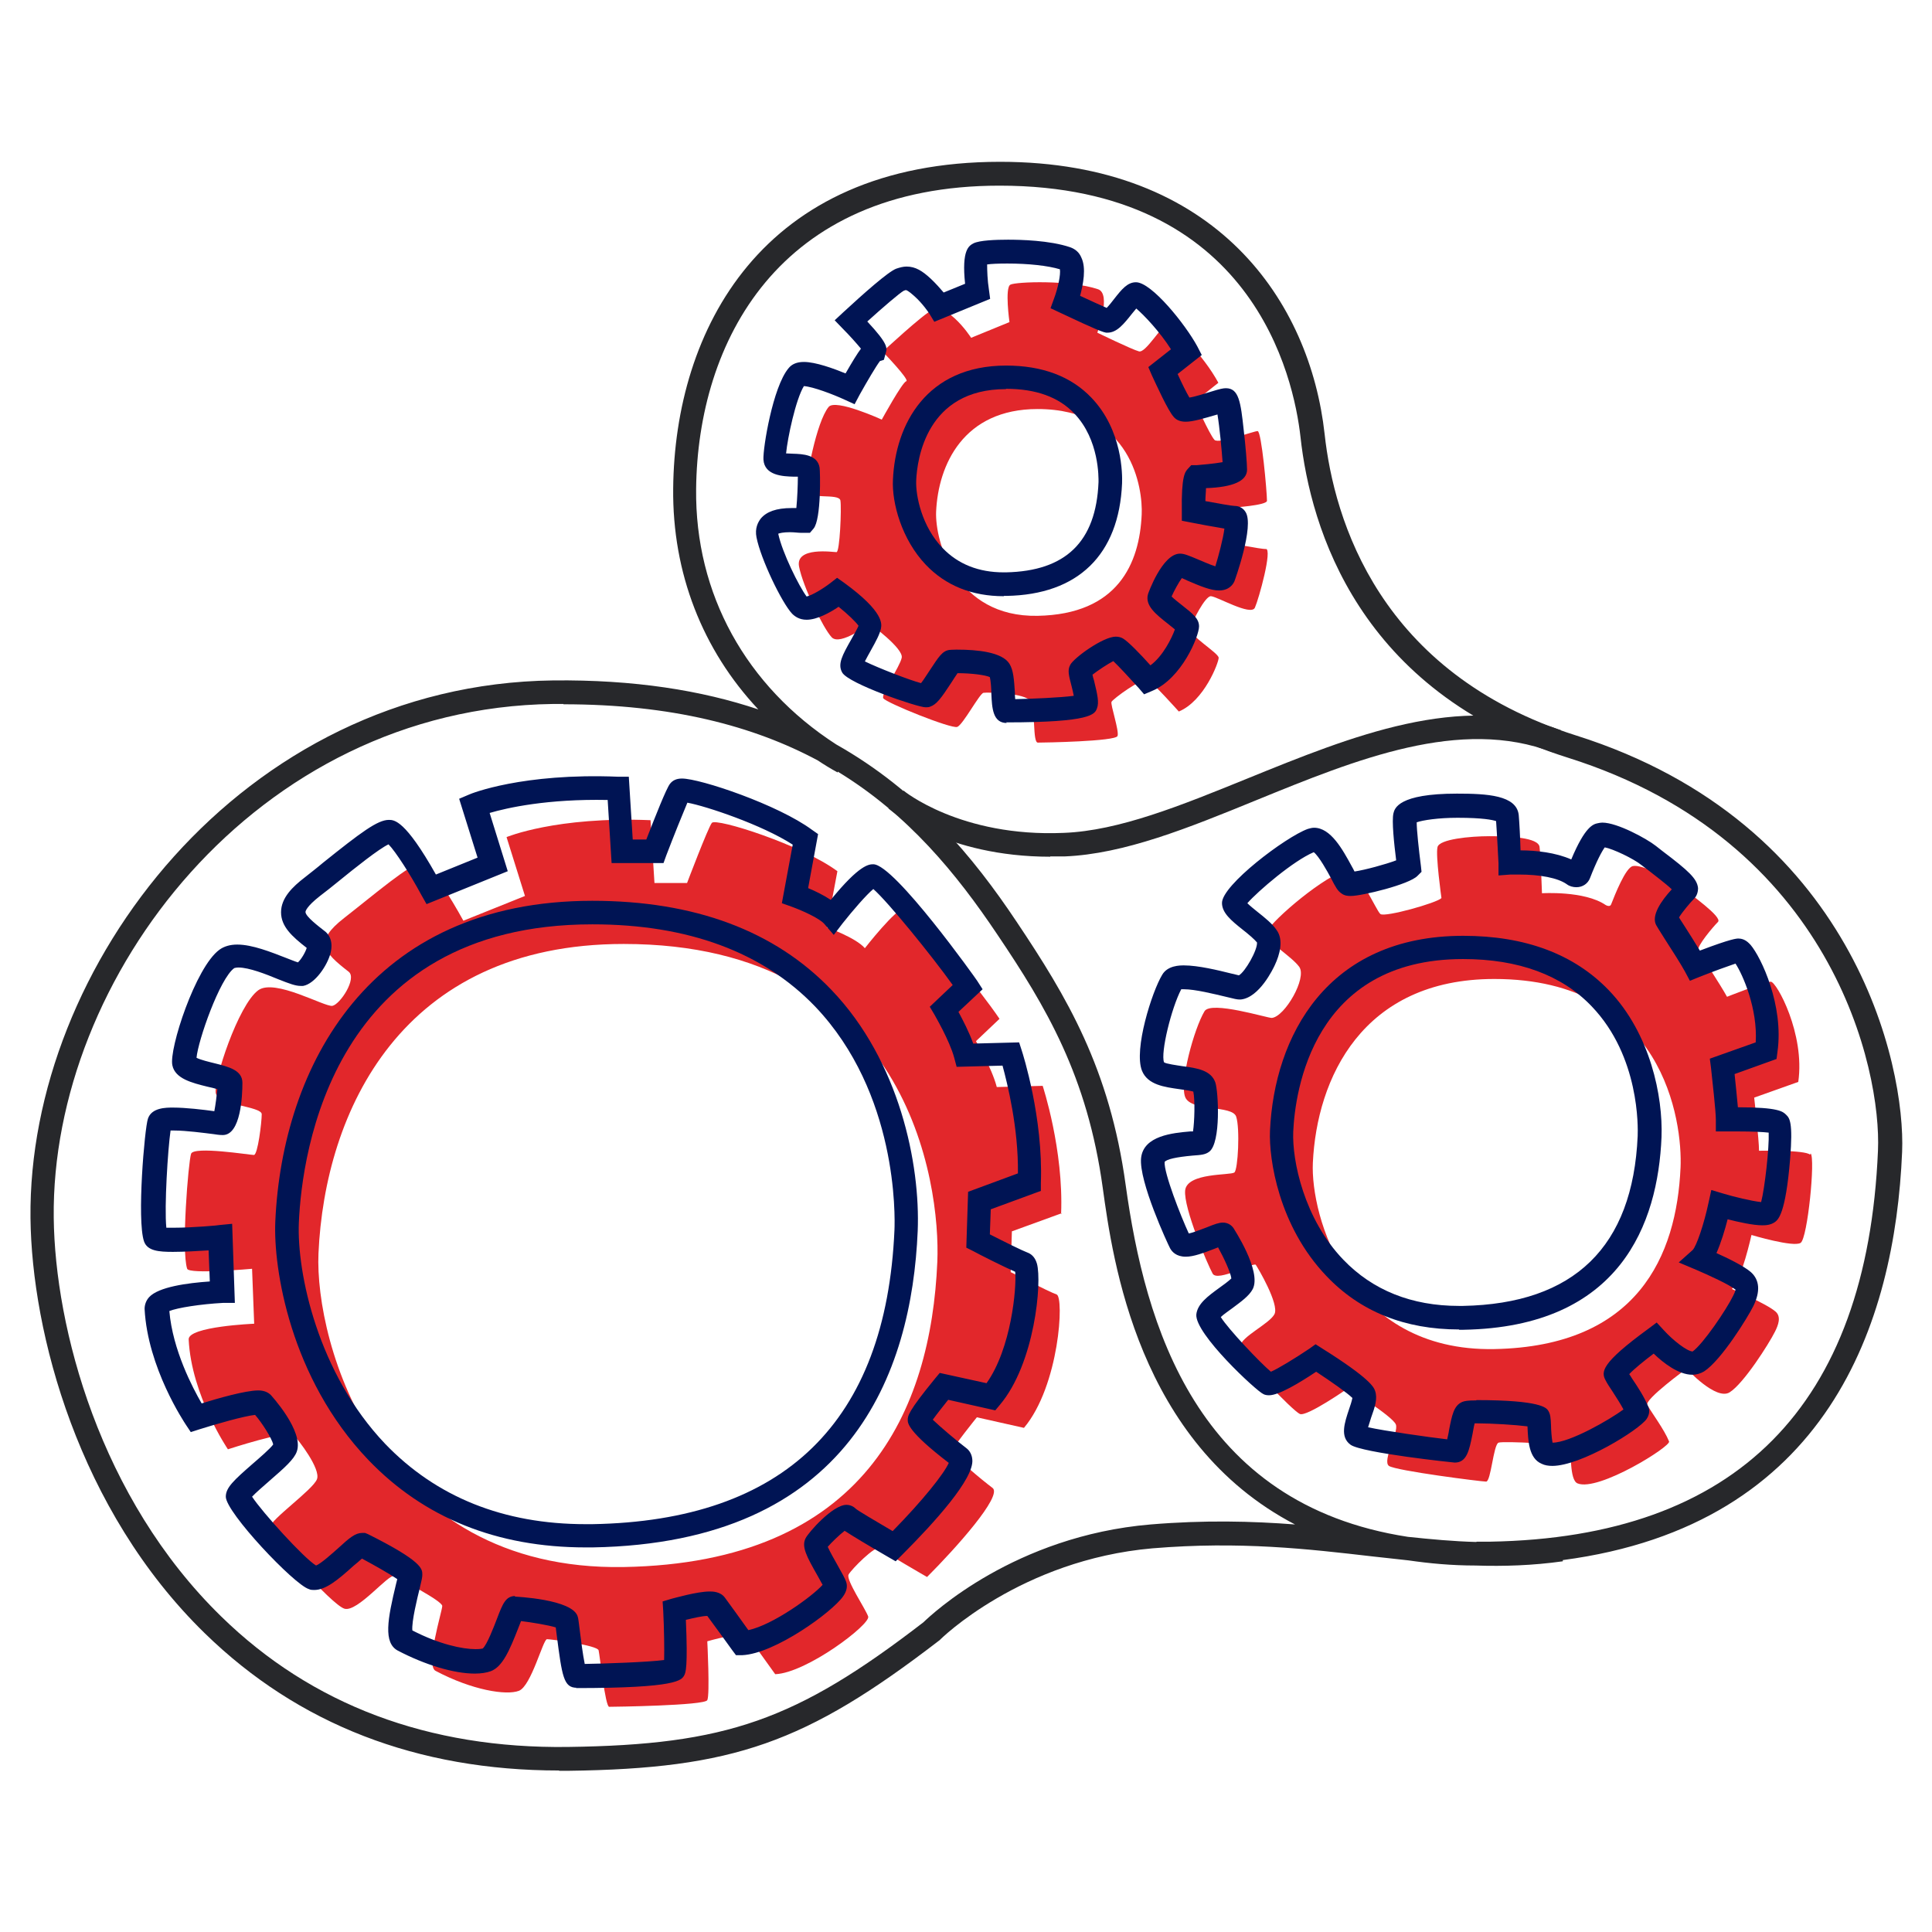
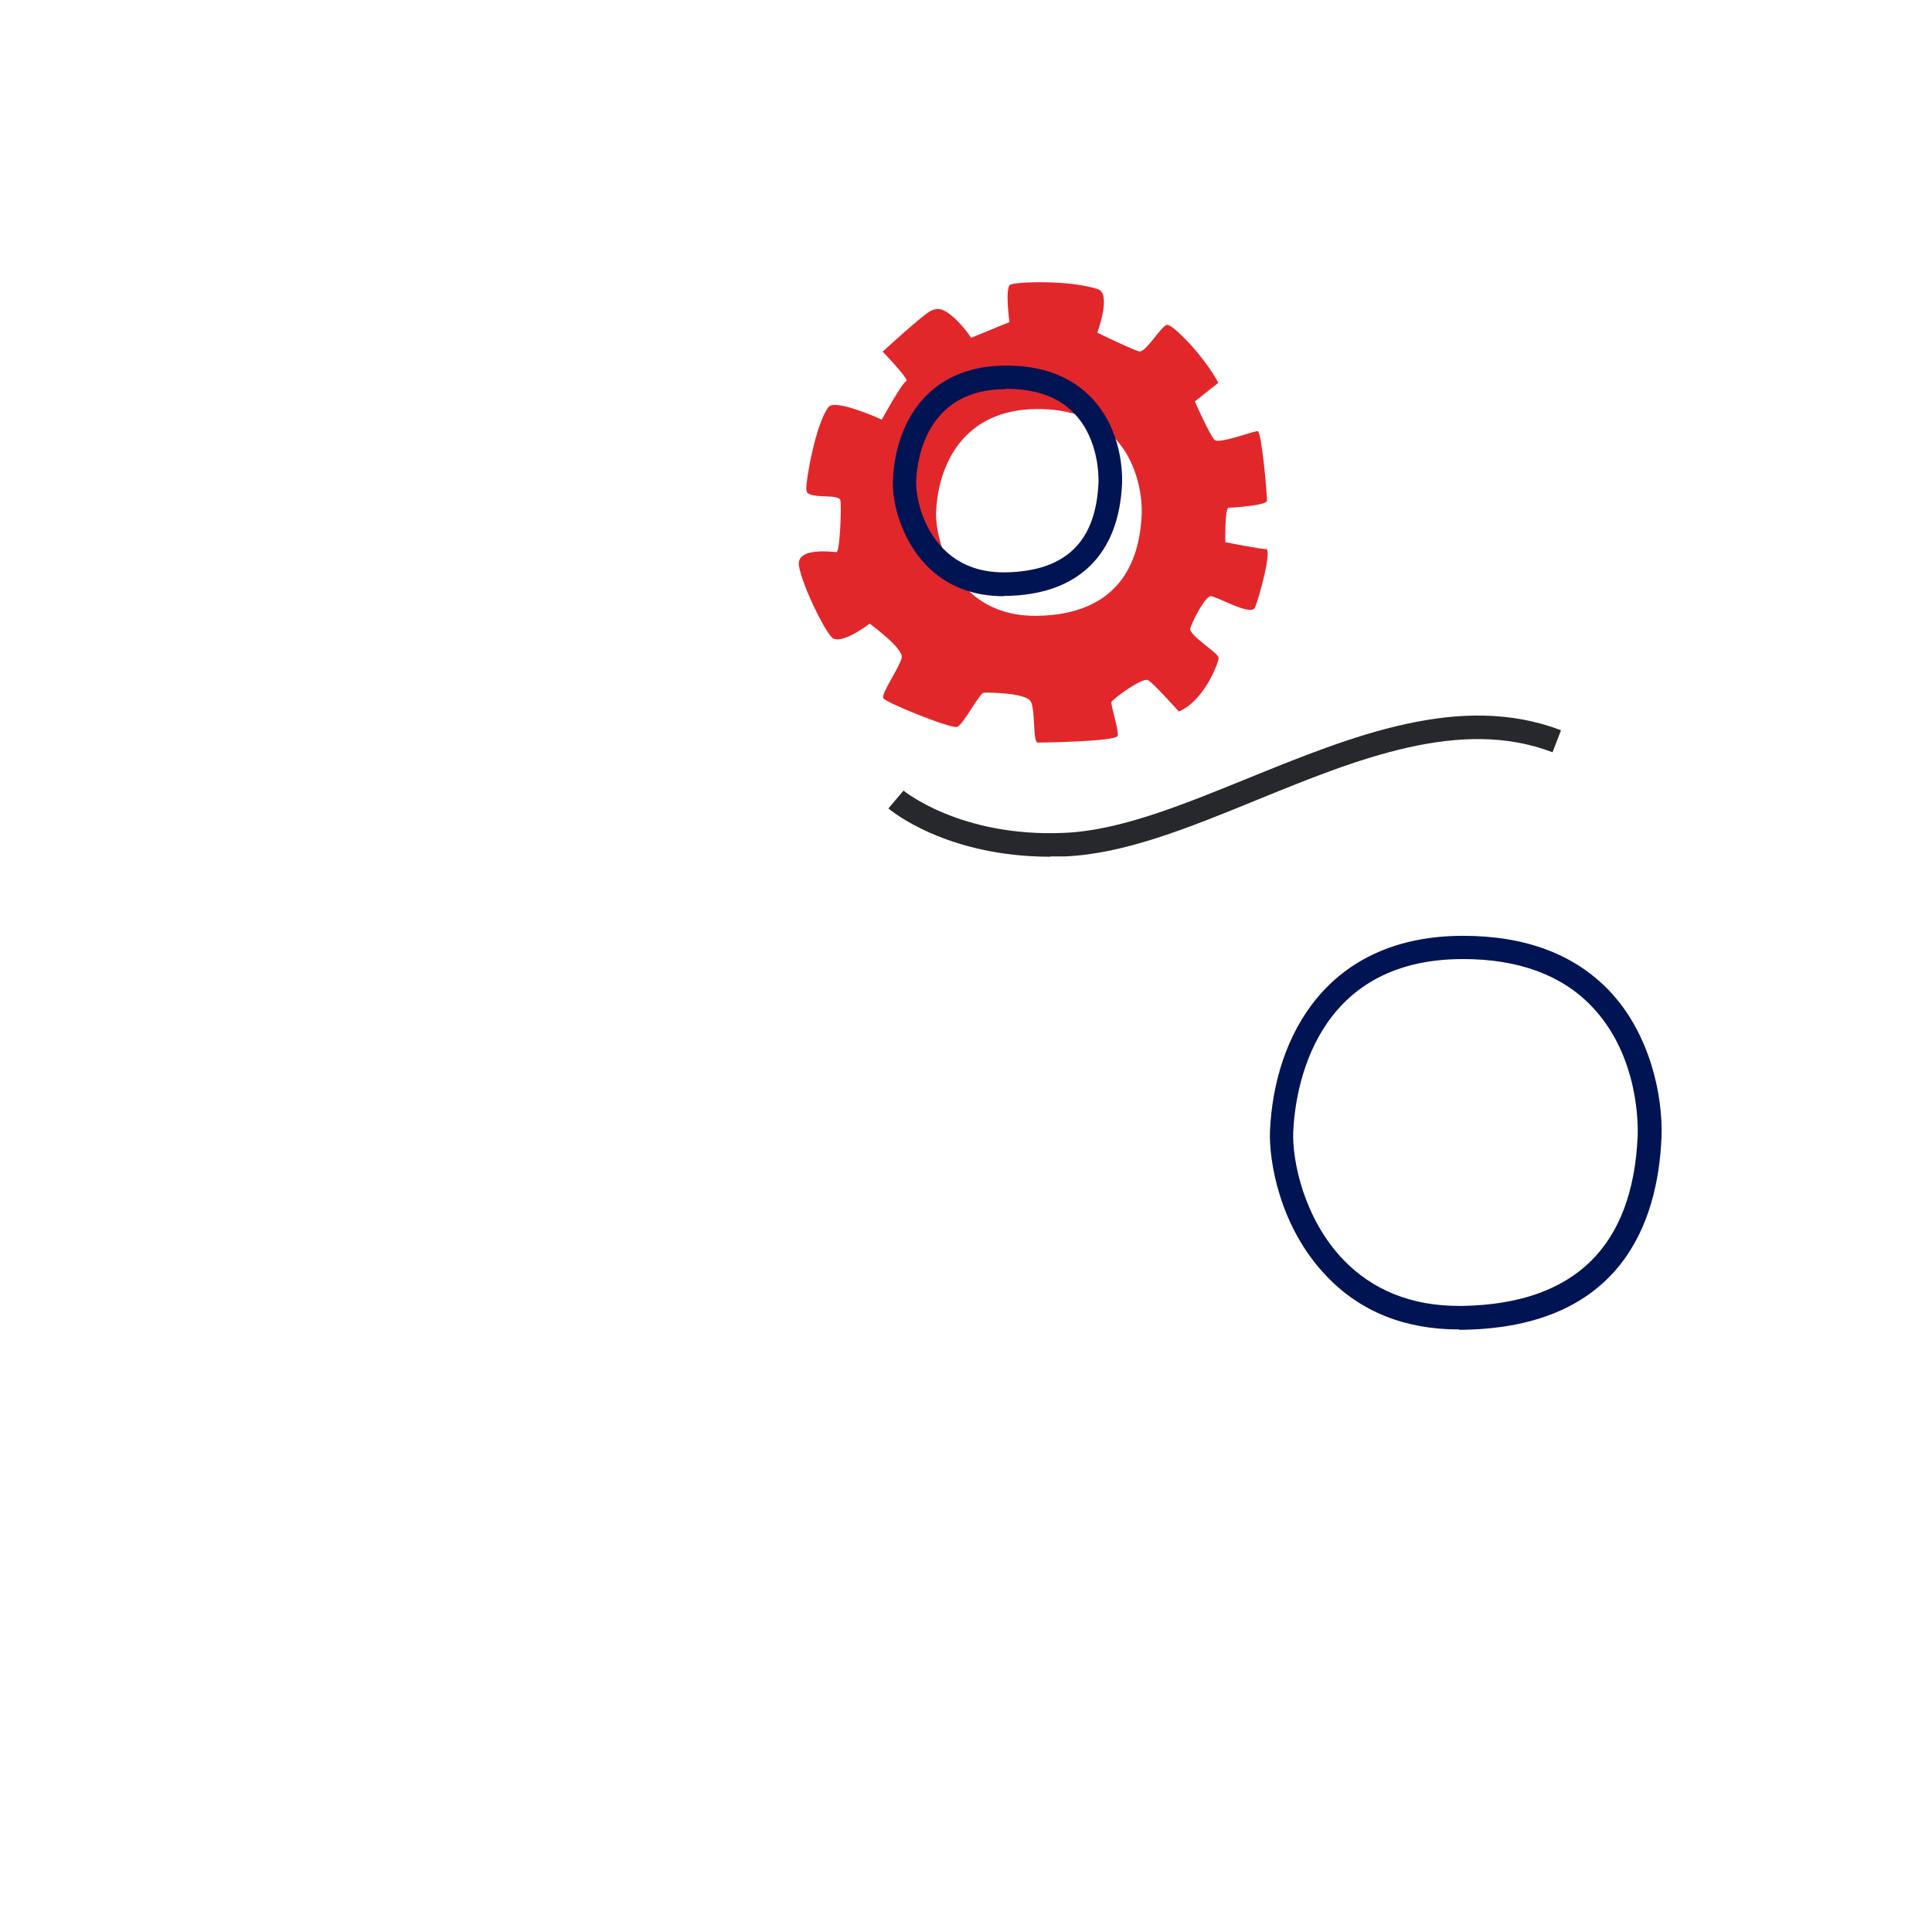
<svg xmlns="http://www.w3.org/2000/svg" width="64" height="64" viewBox="0 0 64 64">
  <g fill="none" transform="translate(1 5)">
-     <path fill="#E2272B" d="M58.96,33.25 C58.8,33.09 57.27,33.12 57.27,33.12 C57.27,32.76 57.11,31.36 57.11,31.36 L58.57,30.84 C58.8,29.25 57.85,27.52 57.66,27.52 C57.47,27.52 56.21,28.02 56.21,28.02 C55.98,27.6 55.32,26.61 55.26,26.48 C55.2,26.35 55.75,25.7 55.91,25.54 C56.07,25.38 55,24.63 54.68,24.37 C54.35,24.11 53.38,23.62 53.09,23.69 C52.85,23.74 52.5,24.63 52.37,24.96 C52.34,25.04 52.24,25.01 52.19,24.98 C51.49,24.5 50.08,24.59 50.08,24.59 C50.08,24.59 50.04,23.39 50,23.06 C49.97,22.74 48.99,22.7 48.34,22.7 C47.69,22.7 46.68,22.8 46.62,23.06 C46.55,23.32 46.75,24.75 46.75,24.75 C46.6,24.91 44.89,25.39 44.73,25.28 C44.58,25.17 43.99,23.68 43.52,23.85 C42.66,24.16 40.94,25.67 40.94,25.93 C40.94,26.19 41.78,26.67 42.04,27.03 C42.3,27.4 41.56,28.68 41.13,28.72 C41,28.73 39.11,28.14 38.9,28.5 C38.55,29.09 38.07,30.85 38.26,31.34 C38.45,31.83 39.82,31.6 39.95,31.99 C40.08,32.38 40.01,33.75 39.89,33.84 C39.76,33.94 38.33,33.84 38.26,34.43 C38.2,35.02 39.01,36.9 39.17,37.19 C39.33,37.48 40.54,36.8 40.6,36.9 C40.67,37 41.38,38.2 41.22,38.53 C41.06,38.85 40.11,39.28 40.08,39.6 C40.05,39.92 41.84,41.75 42.06,41.84 C42.29,41.94 43.65,40.99 43.65,40.99 C43.65,40.99 45.15,41.93 45.24,42.19 C45.34,42.45 44.78,43.39 45.01,43.56 C45.24,43.72 48.07,44.08 48.23,44.08 C48.39,44.08 48.47,42.86 48.64,42.79 C48.8,42.73 50.93,42.84 51,42.94 C51.06,43.04 50.98,44.03 51.26,44.14 C51.95,44.42 54.36,42.91 54.29,42.75 C54.13,42.35 53.71,41.8 53.57,41.54 C53.47,41.36 54.87,40.34 54.87,40.34 C54.87,40.34 55.85,41.41 56.3,41.12 C56.76,40.83 57.59,39.53 57.8,39.11 C57.91,38.89 58.01,38.62 57.82,38.45 C57.51,38.18 56.37,37.7 56.37,37.7 C56.69,37.41 57.02,35.91 57.02,35.91 C57.02,35.91 58.42,36.33 58.65,36.17 C58.88,36.01 59.14,33.37 58.98,33.21 L58.96,33.25 Z M54.67,33.68 C54.54,36.6 53.25,39.6 48.5,39.69 C43.66,39.78 42.41,35.27 42.49,33.52 C42.62,30.73 44.12,27.43 48.5,27.43 C54.11,27.43 54.74,32.15 54.67,33.69 L54.67,33.68 Z" />
    <path fill="#001454" d="M47.33,39.04 C45.54,39.04 44.06,38.45 42.94,37.27 C41.36,35.62 41.03,33.4 41.07,32.46 C41.21,29.33 42.96,26 47.47,26 C49.53,26 51.15,26.61 52.3,27.81 C53.67,29.24 54.09,31.32 54.04,32.67 C53.92,35.53 52.68,38.96 47.48,39.05 L47.34,39.05 L47.33,39.04 Z M47.46,26.77 C42.49,26.77 41.9,31.15 41.84,32.49 C41.8,33.45 42.2,35.38 43.5,36.73 C44.47,37.74 45.76,38.26 47.33,38.26 L47.46,38.26 C51.15,38.19 53.09,36.3 53.25,32.63 C53.26,32.36 53.32,30 51.73,28.34 C50.74,27.3 49.3,26.77 47.47,26.77 L47.46,26.77 Z" />
-     <path fill="#E2272B" d="M34.15,35.22 C34.24,33.09 33.54,30.97 33.54,30.97 L32.02,31.01 C31.85,30.36 31.33,29.49 31.33,29.49 L32.11,28.75 C31.5,27.84 29.29,25.07 28.99,25.07 C28.69,25.07 27.65,26.41 27.65,26.41 C27.35,26.06 26.39,25.72 26.39,25.72 L26.74,23.86 C25.57,22.99 22.71,22.08 22.58,22.26 C22.45,22.43 21.76,24.25 21.76,24.25 L20.68,24.25 L20.55,22.17 C17.43,22.04 15.78,22.73 15.78,22.73 L16.39,24.68 L14.35,25.5 C14.35,25.5 13.31,23.59 12.96,23.59 C12.61,23.59 11.4,24.63 10.4,25.41 C9.4,26.19 9.7,26.53 10.55,27.19 C10.83,27.41 10.27,28.27 10.01,28.32 C9.75,28.36 8.11,27.41 7.56,27.8 C6.89,28.28 6.06,30.83 6.15,31.22 C6.24,31.61 7.67,31.65 7.67,31.91 C7.67,32.17 7.54,33.26 7.41,33.26 C7.28,33.26 5.42,32.96 5.33,33.22 C5.24,33.48 5,36.42 5.2,37.03 C5.27,37.22 7.35,37.03 7.35,37.03 L7.42,38.85 C7.42,38.85 5.23,38.94 5.25,39.37 C5.34,41.23 6.55,43.01 6.55,43.01 C6.55,43.01 8.54,42.36 8.72,42.53 C8.89,42.7 9.63,43.66 9.5,44 C9.37,44.35 7.94,45.35 7.94,45.6 C7.94,45.85 9.98,48.16 10.41,48.29 C10.84,48.42 11.88,47.12 12.06,47.21 C12.23,47.3 13.65,48.03 13.65,48.2 C13.65,48.37 13.08,50.17 13.43,50.35 C14.64,50.99 15.77,51.17 16.19,51.01 C16.6,50.85 16.99,49.3 17.12,49.3 C17.25,49.3 18.79,49.5 18.83,49.67 C18.87,49.84 19.05,51.54 19.18,51.54 C19.31,51.54 22.34,51.5 22.43,51.32 C22.52,51.14 22.43,49.37 22.43,49.37 C22.43,49.37 23.64,49.02 23.77,49.2 C23.9,49.37 24.68,50.46 24.68,50.46 C25.72,50.42 27.84,48.81 27.76,48.55 C27.67,48.29 27.02,47.34 27.11,47.16 C27.2,46.99 28.02,46.16 28.15,46.29 C28.28,46.42 29.71,47.24 29.71,47.24 C30.66,46.29 32.22,44.55 31.88,44.29 C31.53,44.03 30.54,43.2 30.54,43.08 C30.54,42.96 31.36,41.95 31.36,41.95 L32.92,42.3 C34.09,40.91 34.26,37.96 34,37.88 C33.74,37.79 32.48,37.14 32.48,37.14 L32.52,35.79 L34.17,35.19 L34.15,35.22 Z M30.05,36.8 C29.84,41.71 27.66,46.77 19.66,46.91 C11.52,47.05 9.42,39.47 9.55,36.52 C9.76,31.82 12.29,26.27 19.66,26.27 C29.09,26.27 30.16,34.21 30.05,36.8 Z" />
-     <path fill="#001454" d="M18.4,46.26 C15.46,46.26 13.04,45.28 11.2,43.36 C8.61,40.65 8.05,37.01 8.12,35.46 C8.35,30.33 11.23,24.84 18.62,24.84 C22,24.84 24.67,25.83 26.55,27.8 C28.8,30.15 29.49,33.57 29.4,35.78 C29.2,40.48 27.17,46.11 18.63,46.26 C18.55,46.26 18.47,46.26 18.4,46.26 L18.4,46.26 Z M18.62,25.62 C10.01,25.62 9,33.18 8.9,35.5 C8.83,37.17 9.53,40.49 11.76,42.83 C13.45,44.59 15.68,45.49 18.4,45.49 C18.47,45.49 18.55,45.49 18.62,45.49 C24.99,45.38 28.35,42.1 28.63,35.75 C28.65,35.29 28.74,31.21 26,28.34 C24.27,26.54 21.79,25.62 18.63,25.62 L18.62,25.62 Z" />
    <path fill="#E2272B" d="M40.96,13.19 C40.73,13.19 39.59,12.96 39.59,12.96 C39.59,12.96 39.57,11.82 39.7,11.82 C39.83,11.82 40.97,11.74 40.97,11.59 C40.97,11.3 40.79,9.28 40.66,9.28 C40.53,9.28 39.36,9.72 39.23,9.57 C39.06,9.38 38.58,8.3 38.58,8.3 L39.36,7.68 C38.87,6.77 37.86,5.76 37.67,5.76 C37.48,5.76 36.96,6.7 36.73,6.64 C36.5,6.58 35.35,6.02 35.35,6.02 C35.35,6.02 35.83,4.73 35.37,4.58 C34.45,4.27 32.66,4.33 32.47,4.43 C32.28,4.53 32.44,5.67 32.44,5.67 L31.17,6.19 C31.17,6.19 30.94,5.83 30.62,5.54 C30.29,5.25 30.13,5.18 29.87,5.28 C29.61,5.38 28.24,6.65 28.24,6.65 C28.24,6.65 29.15,7.59 29.02,7.63 C28.89,7.66 28.21,8.9 28.21,8.9 C28.21,8.9 26.68,8.2 26.45,8.48 C26.04,8.98 25.69,10.89 25.71,11.23 C25.73,11.58 26.79,11.32 26.84,11.58 C26.88,11.84 26.82,13.29 26.71,13.29 C26.6,13.29 25.34,13.1 25.47,13.77 C25.6,14.44 26.27,15.81 26.55,16.11 C26.83,16.41 27.81,15.66 27.81,15.66 C27.81,15.66 28.94,16.48 28.87,16.79 C28.81,17.09 28.18,17.98 28.26,18.13 C28.35,18.28 30.51,19.15 30.71,19.08 C30.9,19.01 31.45,17.97 31.58,17.95 C31.71,17.93 32.97,17.95 33.14,18.23 C33.31,18.51 33.2,19.6 33.38,19.6 C33.56,19.6 35.96,19.56 36.02,19.38 C36.08,19.21 35.78,18.34 35.82,18.25 C35.86,18.16 36.84,17.43 37.03,17.53 C37.22,17.64 38.05,18.57 38.05,18.57 C38.89,18.22 39.37,16.95 39.37,16.79 C39.37,16.63 38.36,16.04 38.43,15.81 C38.5,15.58 38.92,14.75 39.11,14.75 C39.3,14.75 40.44,15.42 40.57,15.13 C40.7,14.84 41.16,13.18 40.93,13.18 L40.96,13.19 Z M36.82,12.04 C36.75,13.67 36.03,15.35 33.37,15.4 C30.66,15.45 29.97,12.93 30.01,11.95 C30.08,10.39 30.92,8.55 33.37,8.55 C36.5,8.55 36.86,11.19 36.82,12.05 L36.82,12.04 Z" />
    <path fill="#001454" d="M32.25,14.75 C31.2,14.75 30.33,14.4 29.67,13.71 C28.87,12.87 28.54,11.66 28.58,10.89 C28.66,9.06 29.69,7.11 32.33,7.11 C33.53,7.11 34.48,7.47 35.15,8.17 C36.19,9.25 36.18,10.73 36.17,11.01 C36.07,13.38 34.71,14.7 32.34,14.74 L32.26,14.74 L32.25,14.75 Z M32.32,7.89 C29.69,7.89 29.38,10.21 29.35,10.92 C29.33,11.43 29.54,12.45 30.23,13.16 C30.74,13.69 31.42,13.96 32.25,13.96 L32.32,13.96 C34.3,13.92 35.31,12.95 35.39,10.97 C35.39,10.83 35.42,9.57 34.59,8.7 C34.07,8.15 33.31,7.88 32.33,7.88 L32.32,7.89 Z" />
-     <path fill="#27282B" d="M17.52,53.65 C12.82,53.65 8.88,52.12 5.79,49.11 C1.59,45.02 0.05,39.14 0.01,35.35 C-0.08,27.03 7,17.67 17.32,17.54 C20.01,17.51 22.24,17.87 24.12,18.5 C22.27,16.53 21.27,13.98 21.3,11.18 C21.35,5.95 24.22,0.36 32.13,0.36 C39.32,0.36 42.4,5.02 42.88,9.38 C43.19,12.22 44.69,17.3 51.2,19.36 C60.43,22.27 62.13,30.31 62.01,33.16 C61.77,38.82 59.56,45.52 50.77,46.68 L50.77,46.72 C49.77,46.86 48.82,46.89 47.88,46.86 C47.09,46.86 46.35,46.79 45.66,46.69 C45.27,46.65 44.88,46.6 44.48,46.56 C42.32,46.31 40.08,46.05 37.18,46.29 C32.82,46.67 30.15,49.3 30.13,49.33 L30.09,49.36 C25.69,52.74 23.29,53.59 17.82,53.66 C17.72,53.66 17.62,53.66 17.52,53.66 L17.52,53.65 Z M17.67,18.32 C17.55,18.32 17.44,18.32 17.32,18.32 C7.46,18.45 0.69,27.39 0.78,35.34 C0.82,38.98 2.3,44.62 6.33,48.55 C9.33,51.48 13.2,52.93 17.81,52.87 C23.06,52.8 25.37,51.99 29.59,48.74 C29.87,48.47 32.62,45.88 37.11,45.5 C38.9,45.35 40.48,45.39 41.9,45.5 C36.69,42.79 35.86,36.73 35.53,34.35 C35.02,30.64 33.65,28.35 32.04,25.96 C30.68,23.93 29.08,21.98 26.75,20.56 L26.75,20.59 C26.51,20.46 26.3,20.33 26.09,20.19 C23.96,19.05 21.25,18.33 17.66,18.33 L17.67,18.32 Z M47.92,46.07 C48.07,46.07 48.21,46.07 48.36,46.07 C56.53,45.93 60.85,41.57 61.21,33.12 C61.33,30.44 59.71,22.86 50.94,20.1 C44.01,17.91 42.41,12.5 42.08,9.47 C41.86,7.52 40.51,1.15 32.11,1.15 C24.78,1.15 22.11,6.34 22.06,11.2 C22.02,14.67 23.71,17.73 26.7,19.66 C29.43,21.2 31.24,23.38 32.68,25.54 C34.34,28.02 35.76,30.39 36.29,34.26 C36.93,38.87 38.61,44.83 45.64,45.91 C46.4,45.99 47.15,46.06 47.9,46.08 L47.92,46.07 Z" />
    <path fill="#27282B" d="M33.79,23.38 C30.35,23.38 28.51,21.85 28.43,21.78 L28.93,21.19 L28.68,21.49 L28.93,21.19 C28.93,21.19 30.81,22.74 34.24,22.59 C36.07,22.52 38.13,21.68 40.32,20.79 C43.79,19.38 47.37,17.92 50.71,19.19 L50.43,19.92 C47.38,18.75 43.94,20.15 40.61,21.51 C38.36,22.43 36.24,23.29 34.27,23.37 C34.11,23.37 33.95,23.37 33.79,23.37 L33.79,23.38 Z" />
-     <path fill="#001454" d="M32.35 18.95C31.89 18.95 31.86 18.46 31.84 17.98 31.84 17.82 31.82 17.55 31.79 17.43 31.64 17.36 31.18 17.3 30.72 17.3 30.66 17.39 30.57 17.52 30.51 17.62 30.17 18.14 30.02 18.34 29.81 18.41 29.76 18.43 29.71 18.43 29.66 18.43 29.39 18.43 27.11 17.65 26.9 17.28 26.74 17 26.9 16.71 27.2 16.18 27.27 16.05 27.39 15.85 27.44 15.73 27.35 15.6 27.08 15.34 26.78 15.1 26.5 15.29 26.07 15.53 25.72 15.53L25.72 15.53C25.48 15.53 25.33 15.42 25.24 15.33 24.9 14.97 24.2 13.52 24.06 12.8 24 12.5 24.11 12.3 24.2 12.18 24.39 11.95 24.72 11.83 25.22 11.83 25.28 11.83 25.33 11.83 25.38 11.83 25.41 11.53 25.43 11.07 25.43 10.79 25.38 10.79 25.32 10.79 25.28 10.79 24.95 10.78 24.32 10.76 24.29 10.22 24.27 9.85 24.6 7.82 25.12 7.2 25.23 7.06 25.4 6.99 25.63 6.99 26.02 6.99 26.62 7.21 27.01 7.37 27.24 6.97 27.4 6.71 27.52 6.55 27.38 6.38 27.14 6.11 26.93 5.9L26.65 5.61 26.94 5.34C27.59 4.74 28.42 4 28.69 3.9 28.81 3.86 28.92 3.83 29.03 3.83 29.33 3.83 29.56 3.98 29.83 4.23 30 4.39 30.15 4.56 30.26 4.69L30.97 4.4C30.85 3.27 31.1 3.14 31.25 3.06 31.45 2.96 31.98 2.94 32.39 2.94 32.8 2.94 33.77 2.96 34.45 3.19 34.62 3.25 34.75 3.36 34.82 3.53 34.99 3.88 34.88 4.42 34.78 4.8 35.13 4.96 35.47 5.12 35.66 5.2 35.74 5.12 35.84 4.99 35.91 4.9 36.16 4.58 36.35 4.35 36.63 4.35 37.15 4.35 38.27 5.75 38.66 6.47L38.81 6.76 38.01 7.39C38.15 7.7 38.3 8 38.4 8.17 38.6 8.14 38.93 8.03 39.13 7.97 39.42 7.88 39.52 7.86 39.61 7.86 40.04 7.86 40.1 8.32 40.2 9.25 40.26 9.75 40.31 10.37 40.31 10.56 40.31 10.93 39.85 11.14 38.95 11.17 38.95 11.29 38.93 11.44 38.93 11.6 39.37 11.68 39.81 11.76 39.9 11.76 40.05 11.76 40.18 11.83 40.26 11.96 40.56 12.42 39.9 14.24 39.89 14.26 39.85 14.35 39.72 14.56 39.38 14.56 39.11 14.56 38.77 14.42 38.35 14.24 38.29 14.21 38.22 14.18 38.15 14.15 38.04 14.3 37.89 14.58 37.81 14.76 37.9 14.85 38.07 14.98 38.17 15.06 38.51 15.33 38.72 15.49 38.72 15.75 38.72 16.07 38.15 17.48 37.16 17.89L36.9 18 36.72 17.79C36.42 17.46 36.06 17.07 35.88 16.9 35.7 16.99 35.37 17.21 35.19 17.35 35.2 17.41 35.22 17.48 35.24 17.54 35.36 18.03 35.41 18.27 35.34 18.46 35.27 18.66 35.16 18.93 32.33 18.93L32.35 18.95zM30.71 16.52C31.37 16.52 32.2 16.6 32.44 16.99 32.57 17.2 32.59 17.5 32.62 17.94 32.62 18.01 32.62 18.09 32.63 18.16 33.18 18.15 34.12 18.11 34.57 18.05 34.55 17.94 34.52 17.82 34.5 17.74 34.4 17.36 34.36 17.2 34.45 17.03 34.56 16.8 35.54 16.09 35.96 16.09 36.05 16.09 36.13 16.11 36.2 16.15 36.37 16.25 36.76 16.65 37.11 17.04 37.53 16.73 37.82 16.13 37.92 15.85 37.86 15.8 37.77 15.73 37.71 15.68 37.29 15.35 36.92 15.06 37.03 14.68 37.03 14.67 37.5 13.34 38.09 13.34 38.23 13.34 38.37 13.4 38.68 13.53 38.83 13.59 39.09 13.71 39.26 13.76 39.36 13.44 39.52 12.84 39.56 12.51 39.19 12.45 38.66 12.35 38.46 12.31L38.15 12.25 38.15 11.94C38.13 10.76 38.26 10.63 38.35 10.53L38.46 10.41 38.64 10.41C38.76 10.4 39.23 10.36 39.5 10.31 39.47 9.89 39.4 9.15 39.33 8.73 38.88 8.86 38.52 8.97 38.28 8.97 38.11 8.97 37.97 8.92 37.88 8.81 37.69 8.6 37.32 7.78 37.16 7.44L37.04 7.16 37.79 6.57C37.42 5.99 36.91 5.45 36.64 5.22 36.59 5.28 36.54 5.34 36.5 5.39 36.23 5.73 36 6.02 35.69 6.02L35.64 6.02 35.56 6C35.32 5.93 34.4 5.49 34.12 5.36L33.8 5.21 33.92 4.88C34.05 4.53 34.14 4.09 34.11 3.92 33.71 3.8 33.07 3.73 32.37 3.73 32.06 3.73 31.84 3.74 31.7 3.76 31.7 3.95 31.71 4.29 31.76 4.6L31.8 4.9 29.95 5.66 29.78 5.38C29.78 5.38 29.57 5.06 29.29 4.81 29.08 4.62 29.02 4.61 29.01 4.61 29.01 4.61 28.99 4.61 28.94 4.63 28.81 4.7 28.26 5.17 27.73 5.65 28.43 6.4 28.39 6.53 28.34 6.7L28.28 6.92 28.15 6.96C28.02 7.13 27.72 7.64 27.48 8.07L27.31 8.39 26.98 8.24C26.59 8.06 25.93 7.81 25.63 7.79 25.36 8.23 25.09 9.5 25.04 10.02 25.12 10.02 25.21 10.03 25.27 10.03 25.59 10.04 26.08 10.06 26.15 10.49 26.17 10.61 26.21 12.2 25.95 12.51L25.83 12.65 25.63 12.65C25.63 12.65 25.58 12.65 25.52 12.65 25.44 12.65 25.31 12.63 25.17 12.63 24.94 12.63 24.83 12.66 24.78 12.68 24.91 13.3 25.47 14.43 25.72 14.76 25.9 14.72 26.25 14.51 26.5 14.32L26.73 14.14 26.97 14.31C28.3 15.28 28.21 15.68 28.18 15.83 28.14 16.01 28.03 16.22 27.84 16.56 27.78 16.66 27.71 16.8 27.65 16.91 28.1 17.13 29.13 17.53 29.51 17.63 29.6 17.52 29.72 17.32 29.81 17.19 30.1 16.75 30.22 16.56 30.45 16.53 30.47 16.53 30.52 16.52 30.67 16.52L30.71 16.52zM18.11 50.91C17.67 50.91 17.62 50.54 17.44 49.15 17.43 49.07 17.42 48.98 17.41 48.91 17.15 48.83 16.59 48.74 16.26 48.7 16.23 48.78 16.2 48.86 16.17 48.93 15.88 49.67 15.65 50.21 15.26 50.36 15.12 50.41 14.94 50.44 14.73 50.44 14.03 50.44 13.08 50.15 12.18 49.68 11.69 49.42 11.84 48.63 12.12 47.47 12.13 47.42 12.15 47.36 12.16 47.31 11.93 47.15 11.4 46.85 10.99 46.63 10.91 46.7 10.8 46.8 10.71 46.87 10.19 47.34 9.79 47.67 9.41 47.67 9.35 47.67 9.29 47.67 9.23 47.64 8.74 47.49 6.48 45.1 6.48 44.58 6.48 44.28 6.74 44.04 7.37 43.49 7.59 43.3 7.95 42.99 8.05 42.85 8.01 42.65 7.67 42.12 7.45 41.87 7.08 41.91 6.17 42.17 5.6 42.35L5.32 42.44 5.16 42.2C5.11 42.12 3.89 40.31 3.79 38.36 3.79 38.22 3.84 38.08 3.94 37.97 4.25 37.63 5.21 37.5 5.95 37.45L5.91 36.42C5.58 36.44 5.11 36.47 4.73 36.47 4.26 36.47 3.88 36.44 3.77 36.12 3.53 35.41 3.79 32.38 3.9 32.06 4.02 31.69 4.5 31.69 4.73 31.69 5.16 31.69 5.74 31.76 6.1 31.81 6.14 31.6 6.18 31.29 6.2 31.08 6.1 31.05 5.98 31.02 5.88 31 5.35 30.87 4.8 30.73 4.71 30.29 4.59 29.76 5.48 27.03 6.27 26.46 6.42 26.35 6.62 26.29 6.86 26.29 7.36 26.29 7.98 26.54 8.47 26.73 8.6 26.78 8.77 26.85 8.87 26.88 8.98 26.78 9.12 26.54 9.16 26.4 8.67 26.02 8.31 25.69 8.31 25.22 8.31 24.74 8.7 24.37 9.09 24.07 9.29 23.91 9.5 23.75 9.7 23.58 10.96 22.57 11.51 22.16 11.88 22.16 12.06 22.16 12.42 22.16 13.44 23.97L14.82 23.41 14.21 21.46 14.54 21.32C14.6 21.29 16.3 20.6 19.48 20.73L19.83 20.73C19.83 20.73 19.96 22.81 19.96 22.81L20.41 22.81C20.72 22.01 21.07 21.13 21.19 20.97 21.28 20.85 21.41 20.79 21.59 20.79 22.2 20.79 24.78 21.66 25.9 22.49L26.1 22.63 25.77 24.42C25.99 24.51 26.28 24.65 26.52 24.81 27.48 23.63 27.79 23.63 27.93 23.63 28.63 23.63 31.35 27.45 31.37 27.49L31.55 27.77 30.75 28.52C30.89 28.78 31.1 29.18 31.24 29.57L32.76 29.53 32.85 29.81C32.88 29.9 33.56 32.03 33.48 34.19L33.48 34.45C33.48 34.45 31.82 35.06 31.82 35.06L31.79 35.89C32.28 36.14 32.89 36.44 33.03 36.49 33.14 36.53 33.28 36.62 33.35 36.86 33.52 37.48 33.28 40.17 32.12 41.54L31.97 41.72 30.41 41.37C30.22 41.61 30.02 41.86 29.9 42.03 30.15 42.27 30.68 42.72 31.01 42.97 31.13 43.06 31.2 43.2 31.21 43.36 31.26 43.99 29.97 45.42 28.88 46.51L28.67 46.72 28.41 46.57C27.72 46.17 27.24 45.88 26.98 45.71 26.81 45.84 26.55 46.09 26.42 46.24 26.49 46.4 26.65 46.68 26.74 46.84 26.89 47.11 26.99 47.28 27.03 47.4 27.08 47.55 27.05 47.71 26.93 47.88 26.57 48.4 24.67 49.78 23.59 49.83L23.38 49.83C23.38 49.83 23.26 49.67 23.26 49.67 23.26 49.67 22.67 48.85 22.43 48.53 22.26 48.53 21.97 48.6 21.72 48.66 21.79 50.24 21.71 50.41 21.67 50.49 21.58 50.66 21.45 50.92 18.07 50.92L18.11 50.91zM16.05 47.89C16.05 47.89 17.99 47.97 18.14 48.56 18.16 48.62 18.17 48.74 18.21 49.04 18.24 49.3 18.31 49.83 18.37 50.12 19.06 50.11 20.47 50.06 21 49.99 21.01 49.65 21 48.95 20.97 48.36L20.95 48.05 21.25 47.96C21.34 47.94 22.09 47.72 22.51 47.72 22.6 47.72 22.86 47.72 23.01 47.92 23.11 48.05 23.56 48.68 23.79 49 24.6 48.83 25.91 47.88 26.25 47.5 26.2 47.41 26.14 47.3 26.09 47.21 25.72 46.56 25.54 46.23 25.69 45.95 25.78 45.77 26.58 44.85 27.04 44.85 27.16 44.85 27.27 44.9 27.35 44.98 27.43 45.05 28.01 45.39 28.57 45.72 29.58 44.69 30.27 43.82 30.43 43.46 29.07 42.42 29.07 42.14 29.07 42.04 29.07 41.91 29.07 41.77 29.98 40.66L30.13 40.48 31.68 40.82C32.5 39.67 32.68 37.66 32.63 37.13 32.22 36.95 31.41 36.54 31.23 36.44L31.01 36.33 31.07 34.48 32.72 33.87C32.74 32.37 32.37 30.89 32.21 30.3L30.69 30.34 30.61 30.04C30.45 29.45 29.96 28.63 29.96 28.62L29.8 28.35 30.56 27.63C29.85 26.64 28.42 24.88 27.93 24.45 27.7 24.64 27.25 25.16 26.91 25.59L26.62 25.97 26.31 25.61C26.15 25.42 25.57 25.16 25.21 25.03L24.9 24.92 25.26 22.98C24.24 22.32 22.38 21.7 21.77 21.59 21.63 21.92 21.33 22.66 21.07 23.34L20.98 23.59 19.26 23.59 19.13 21.5C17.13 21.46 15.8 21.76 15.22 21.93L15.82 23.86 13.13 24.95 12.96 24.65C12.6 23.98 12.1 23.2 11.87 22.97 11.55 23.12 10.76 23.75 10.22 24.19 10.01 24.36 9.8 24.53 9.6 24.68 9.14 25.04 9.12 25.19 9.12 25.21 9.12 25.36 9.56 25.69 9.75 25.84 9.85 25.91 10.06 26.13 9.95 26.57 9.85 26.97 9.44 27.59 9.04 27.66L8.96 27.66C8.79 27.66 8.6 27.59 8.22 27.44 7.81 27.27 7.25 27.05 6.9 27.05 6.81 27.05 6.77 27.07 6.76 27.07 6.28 27.41 5.56 29.47 5.51 30.04 5.64 30.11 5.94 30.18 6.1 30.22 6.58 30.34 7.03 30.45 7.03 30.87 7.03 31.29 6.98 32.6 6.38 32.6 6.33 32.6 6.27 32.6 6.08 32.57 5.76 32.53 5.16 32.45 4.77 32.45 4.72 32.45 4.68 32.45 4.65 32.45 4.56 33.07 4.44 34.97 4.51 35.67 4.57 35.67 4.65 35.67 4.76 35.67 5.37 35.67 6.28 35.59 6.28 35.58L6.69 35.54 6.78 38.16 6.39 38.16C5.65 38.2 4.88 38.32 4.61 38.43 4.72 39.72 5.38 40.97 5.68 41.49 6.19 41.33 7.13 41.06 7.55 41.06 7.61 41.06 7.81 41.06 7.96 41.2 7.97 41.21 9.08 42.41 8.83 43.09 8.74 43.34 8.44 43.61 7.92 44.06 7.74 44.22 7.48 44.44 7.35 44.58 7.7 45.11 9.07 46.62 9.47 46.86 9.63 46.8 10.03 46.44 10.22 46.27 10.58 45.94 10.77 45.78 11 45.78L11.09 45.78 11.19 45.82C12.99 46.72 12.99 46.97 12.99 47.16 12.99 47.25 12.97 47.34 12.9 47.63 12.83 47.91 12.63 48.72 12.66 49.01 13.55 49.47 14.32 49.63 14.75 49.63 14.88 49.63 14.95 49.62 14.99 49.61 15.13 49.49 15.36 48.89 15.46 48.63 15.65 48.13 15.75 47.87 16.07 47.87L16.05 47.89zM50.43 43.56C50.29 43.56 50.17 43.54 50.07 43.49 49.64 43.31 49.62 42.72 49.6 42.25L49.6 42.25C49.21 42.2 48.42 42.15 47.91 42.15L47.85 42.15C47.82 42.26 47.8 42.4 47.78 42.5 47.67 43.05 47.59 43.45 47.19 43.45 47.16 43.45 44.12 43.13 43.74 42.86 43.38 42.6 43.54 42.13 43.69 41.68 43.73 41.57 43.78 41.41 43.8 41.31 43.63 41.14 43.1 40.77 42.6 40.44 42.03 40.82 41.36 41.22 41.04 41.22 40.97 41.22 40.9 41.21 40.85 41.18 40.63 41.09 38.57 39.18 38.63 38.54 38.67 38.19 39.01 37.94 39.38 37.67 39.51 37.58 39.71 37.43 39.79 37.35 39.77 37.16 39.54 36.66 39.35 36.32 39.32 36.33 39.28 36.35 39.25 36.36 38.86 36.51 38.54 36.63 38.28 36.63 37.96 36.63 37.82 36.46 37.76 36.35 37.68 36.2 36.72 34.13 36.8 33.36 36.88 32.62 37.85 32.53 38.43 32.48 38.46 32.48 38.49 32.48 38.52 32.48 38.57 32.15 38.59 31.45 38.53 31.16 38.43 31.13 38.22 31.1 38.07 31.08 37.58 31.01 37.02 30.94 36.83 30.47 36.55 29.77 37.16 27.85 37.5 27.29 37.68 26.98 38.09 26.98 38.22 26.98 38.69 26.98 39.35 27.14 39.79 27.25 39.9 27.27 39.98 27.3 40.04 27.31 40.25 27.19 40.66 26.47 40.64 26.22 40.55 26.11 40.35 25.94 40.17 25.8 39.78 25.49 39.48 25.24 39.48 24.91 39.48 24.32 41.58 22.73 42.32 22.46 42.39 22.44 42.46 22.42 42.53 22.42 43.08 22.42 43.47 23.13 43.78 23.7 43.81 23.75 43.84 23.81 43.87 23.87 44.21 23.82 44.91 23.63 45.25 23.5 45.18 22.94 45.1 22.19 45.16 21.94 45.2 21.78 45.32 21.29 47.26 21.29 48.26 21.29 49.24 21.34 49.31 22 49.33 22.22 49.36 22.78 49.37 23.17 49.88 23.17 50.53 23.24 51.05 23.47 51.51 22.37 51.78 22.3 51.93 22.27 51.98 22.26 52.03 22.25 52.08 22.25 52.58 22.25 53.56 22.79 53.85 23.02 53.91 23.07 53.99 23.13 54.08 23.2 54.94 23.85 55.22 24.11 55.25 24.42 55.25 24.55 55.21 24.68 55.12 24.77 54.99 24.9 54.73 25.21 54.62 25.39 54.67 25.48 54.75 25.59 54.81 25.69 54.97 25.94 55.16 26.24 55.31 26.49 56.36 26.09 56.53 26.09 56.59 26.09 56.81 26.09 56.94 26.25 56.99 26.3 57.34 26.71 58.1 28.31 57.88 29.85L57.85 30.08 56.46 30.58C56.49 30.88 56.54 31.33 56.57 31.68 57.92 31.68 58.06 31.82 58.17 31.93 58.28 32.04 58.4 32.16 58.3 33.39 58.15 35.23 57.9 35.4 57.8 35.48 57.66 35.58 57.5 35.59 57.38 35.59 57.07 35.59 56.58 35.48 56.23 35.39 56.14 35.74 56.01 36.17 55.86 36.51 56.24 36.68 56.77 36.94 57 37.14 57.29 37.4 57.32 37.78 57.08 38.27 56.89 38.65 56.02 40.06 55.45 40.43 55.33 40.5 55.2 40.54 55.06 40.54 54.6 40.54 54.09 40.14 53.78 39.84 53.45 40.09 53.13 40.35 52.97 40.52 53 40.56 53.03 40.61 53.06 40.66 53.25 40.94 53.48 41.29 53.6 41.6 53.63 41.66 53.67 41.82 53.55 42 53.3 42.37 51.37 43.56 50.42 43.56L50.42 43.56 50.43 43.56zM47.91 41.38C50.05 41.38 50.22 41.64 50.28 41.72 50.36 41.84 50.37 41.97 50.38 42.23 50.38 42.36 50.4 42.64 50.43 42.79 51 42.79 52.32 42.03 52.78 41.69 52.68 41.5 52.54 41.29 52.42 41.1 52.32 40.95 52.24 40.83 52.19 40.73 52.03 40.44 52.04 40.16 53.6 39.02L53.88 38.81 54.12 39.07C54.42 39.4 54.88 39.76 55.07 39.77 55.42 39.52 56.19 38.38 56.41 37.93 56.47 37.81 56.49 37.75 56.49 37.72 56.28 37.55 55.6 37.24 55.18 37.06L54.61 36.82 55.07 36.41C55.2 36.28 55.45 35.54 55.6 34.83L55.69 34.42 56.09 34.54C56.42 34.64 57.03 34.79 57.34 34.82 57.46 34.36 57.61 33.03 57.59 32.52 57.42 32.5 57.09 32.48 56.54 32.48 56.36 32.48 56.24 32.48 56.24 32.48L55.84 32.48C55.84 32.48 55.84 32.09 55.84 32.09 55.84 31.81 55.72 30.76 55.68 30.38L55.64 30.07 57.16 29.53C57.23 28.42 56.73 27.28 56.49 26.92 56.25 27 55.73 27.19 55.3 27.36L54.98 27.49 54.82 27.19C54.69 26.95 54.39 26.48 54.17 26.14 53.97 25.82 53.89 25.7 53.86 25.64 53.7 25.33 54.02 24.85 54.38 24.46 54.17 24.26 53.79 23.98 53.63 23.85 53.53 23.77 53.44 23.71 53.38 23.66 53.11 23.44 52.43 23.12 52.16 23.07 52.07 23.19 51.89 23.52 51.67 24.09 51.6 24.27 51.43 24.39 51.22 24.39 51.11 24.39 50.99 24.36 50.9 24.29 50.6 24.08 50.02 23.97 49.31 23.97 49.15 23.97 49.04 23.97 49.04 23.97L48.64 24 48.64 23.6C48.64 23.6 48.59 22.61 48.56 22.2 48.44 22.16 48.12 22.09 47.28 22.09 46.64 22.09 46.13 22.17 45.93 22.24 45.93 22.5 46 23.15 46.07 23.69L46.09 23.88 45.96 24.01C45.69 24.3 44.11 24.68 43.75 24.68L43.75 24.68C43.67 24.68 43.54 24.68 43.43 24.59 43.31 24.51 43.24 24.38 43.09 24.09 42.98 23.88 42.69 23.36 42.52 23.23 41.85 23.51 40.67 24.52 40.32 24.92 40.41 25.01 40.55 25.12 40.66 25.21 40.9 25.4 41.15 25.6 41.29 25.81 41.53 26.14 41.39 26.63 41.23 26.97 41.18 27.08 40.72 28.05 40.1 28.11L40.06 28.11C39.98 28.11 39.89 28.09 39.61 28.02 39.23 27.93 38.59 27.77 38.22 27.77 38.18 27.77 38.15 27.77 38.13 27.77 37.8 28.4 37.44 29.88 37.56 30.19 37.62 30.24 37.99 30.29 38.18 30.32 38.64 30.38 39.12 30.45 39.26 30.86 39.36 31.16 39.45 32.85 39.06 33.15 38.93 33.25 38.79 33.26 38.51 33.28 37.96 33.33 37.65 33.4 37.58 33.49 37.55 33.85 38.12 35.3 38.38 35.86 38.54 35.83 38.8 35.72 38.97 35.66 39.24 35.55 39.38 35.5 39.51 35.5 39.66 35.5 39.78 35.57 39.86 35.68 39.86 35.69 40.8 37.1 40.5 37.7 40.38 37.93 40.11 38.12 39.83 38.33 39.71 38.42 39.53 38.54 39.44 38.63 39.69 39.03 40.74 40.14 41.1 40.44 41.32 40.35 41.91 39.99 42.37 39.68L42.58 39.53 42.8 39.67C44.41 40.68 44.51 40.96 44.55 41.07 44.64 41.32 44.55 41.6 44.42 41.96 44.39 42.05 44.35 42.18 44.32 42.28 44.86 42.4 46.33 42.61 46.94 42.68 46.96 42.58 46.99 42.47 47 42.38 47.1 41.87 47.16 41.56 47.44 41.44 47.52 41.41 47.61 41.39 47.9 41.39L47.91 41.38z" />
  </g>
</svg>